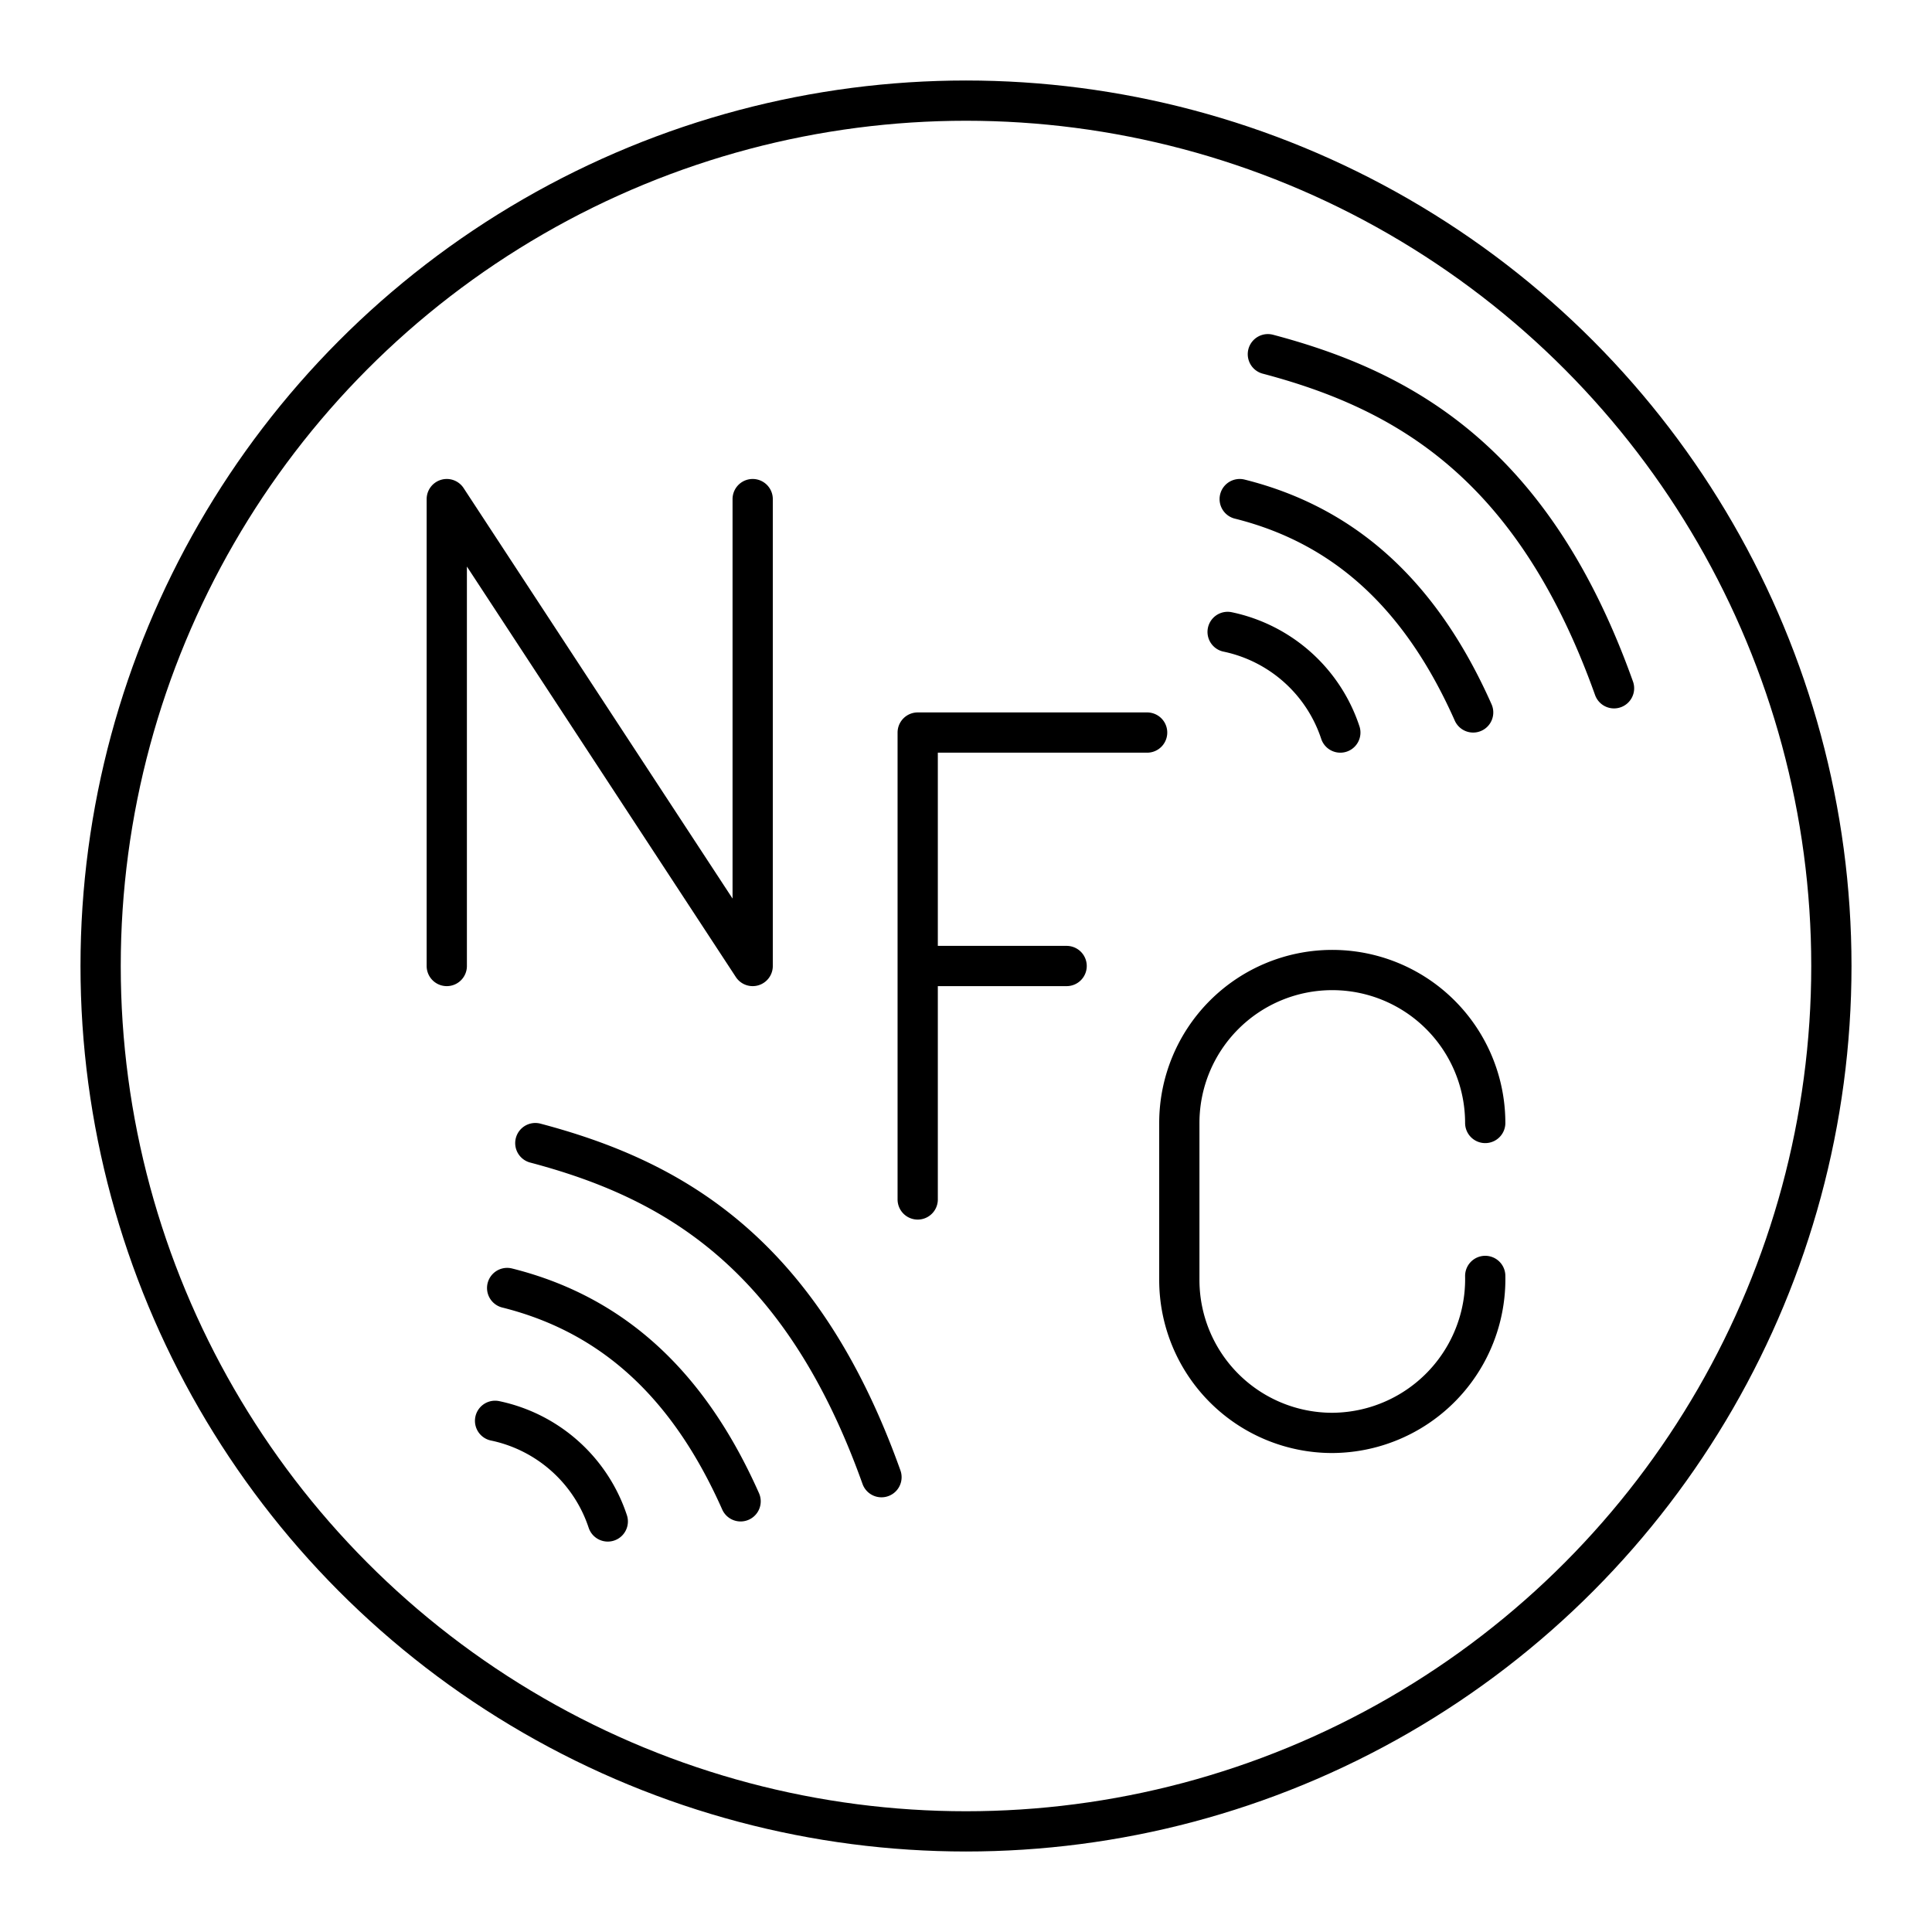
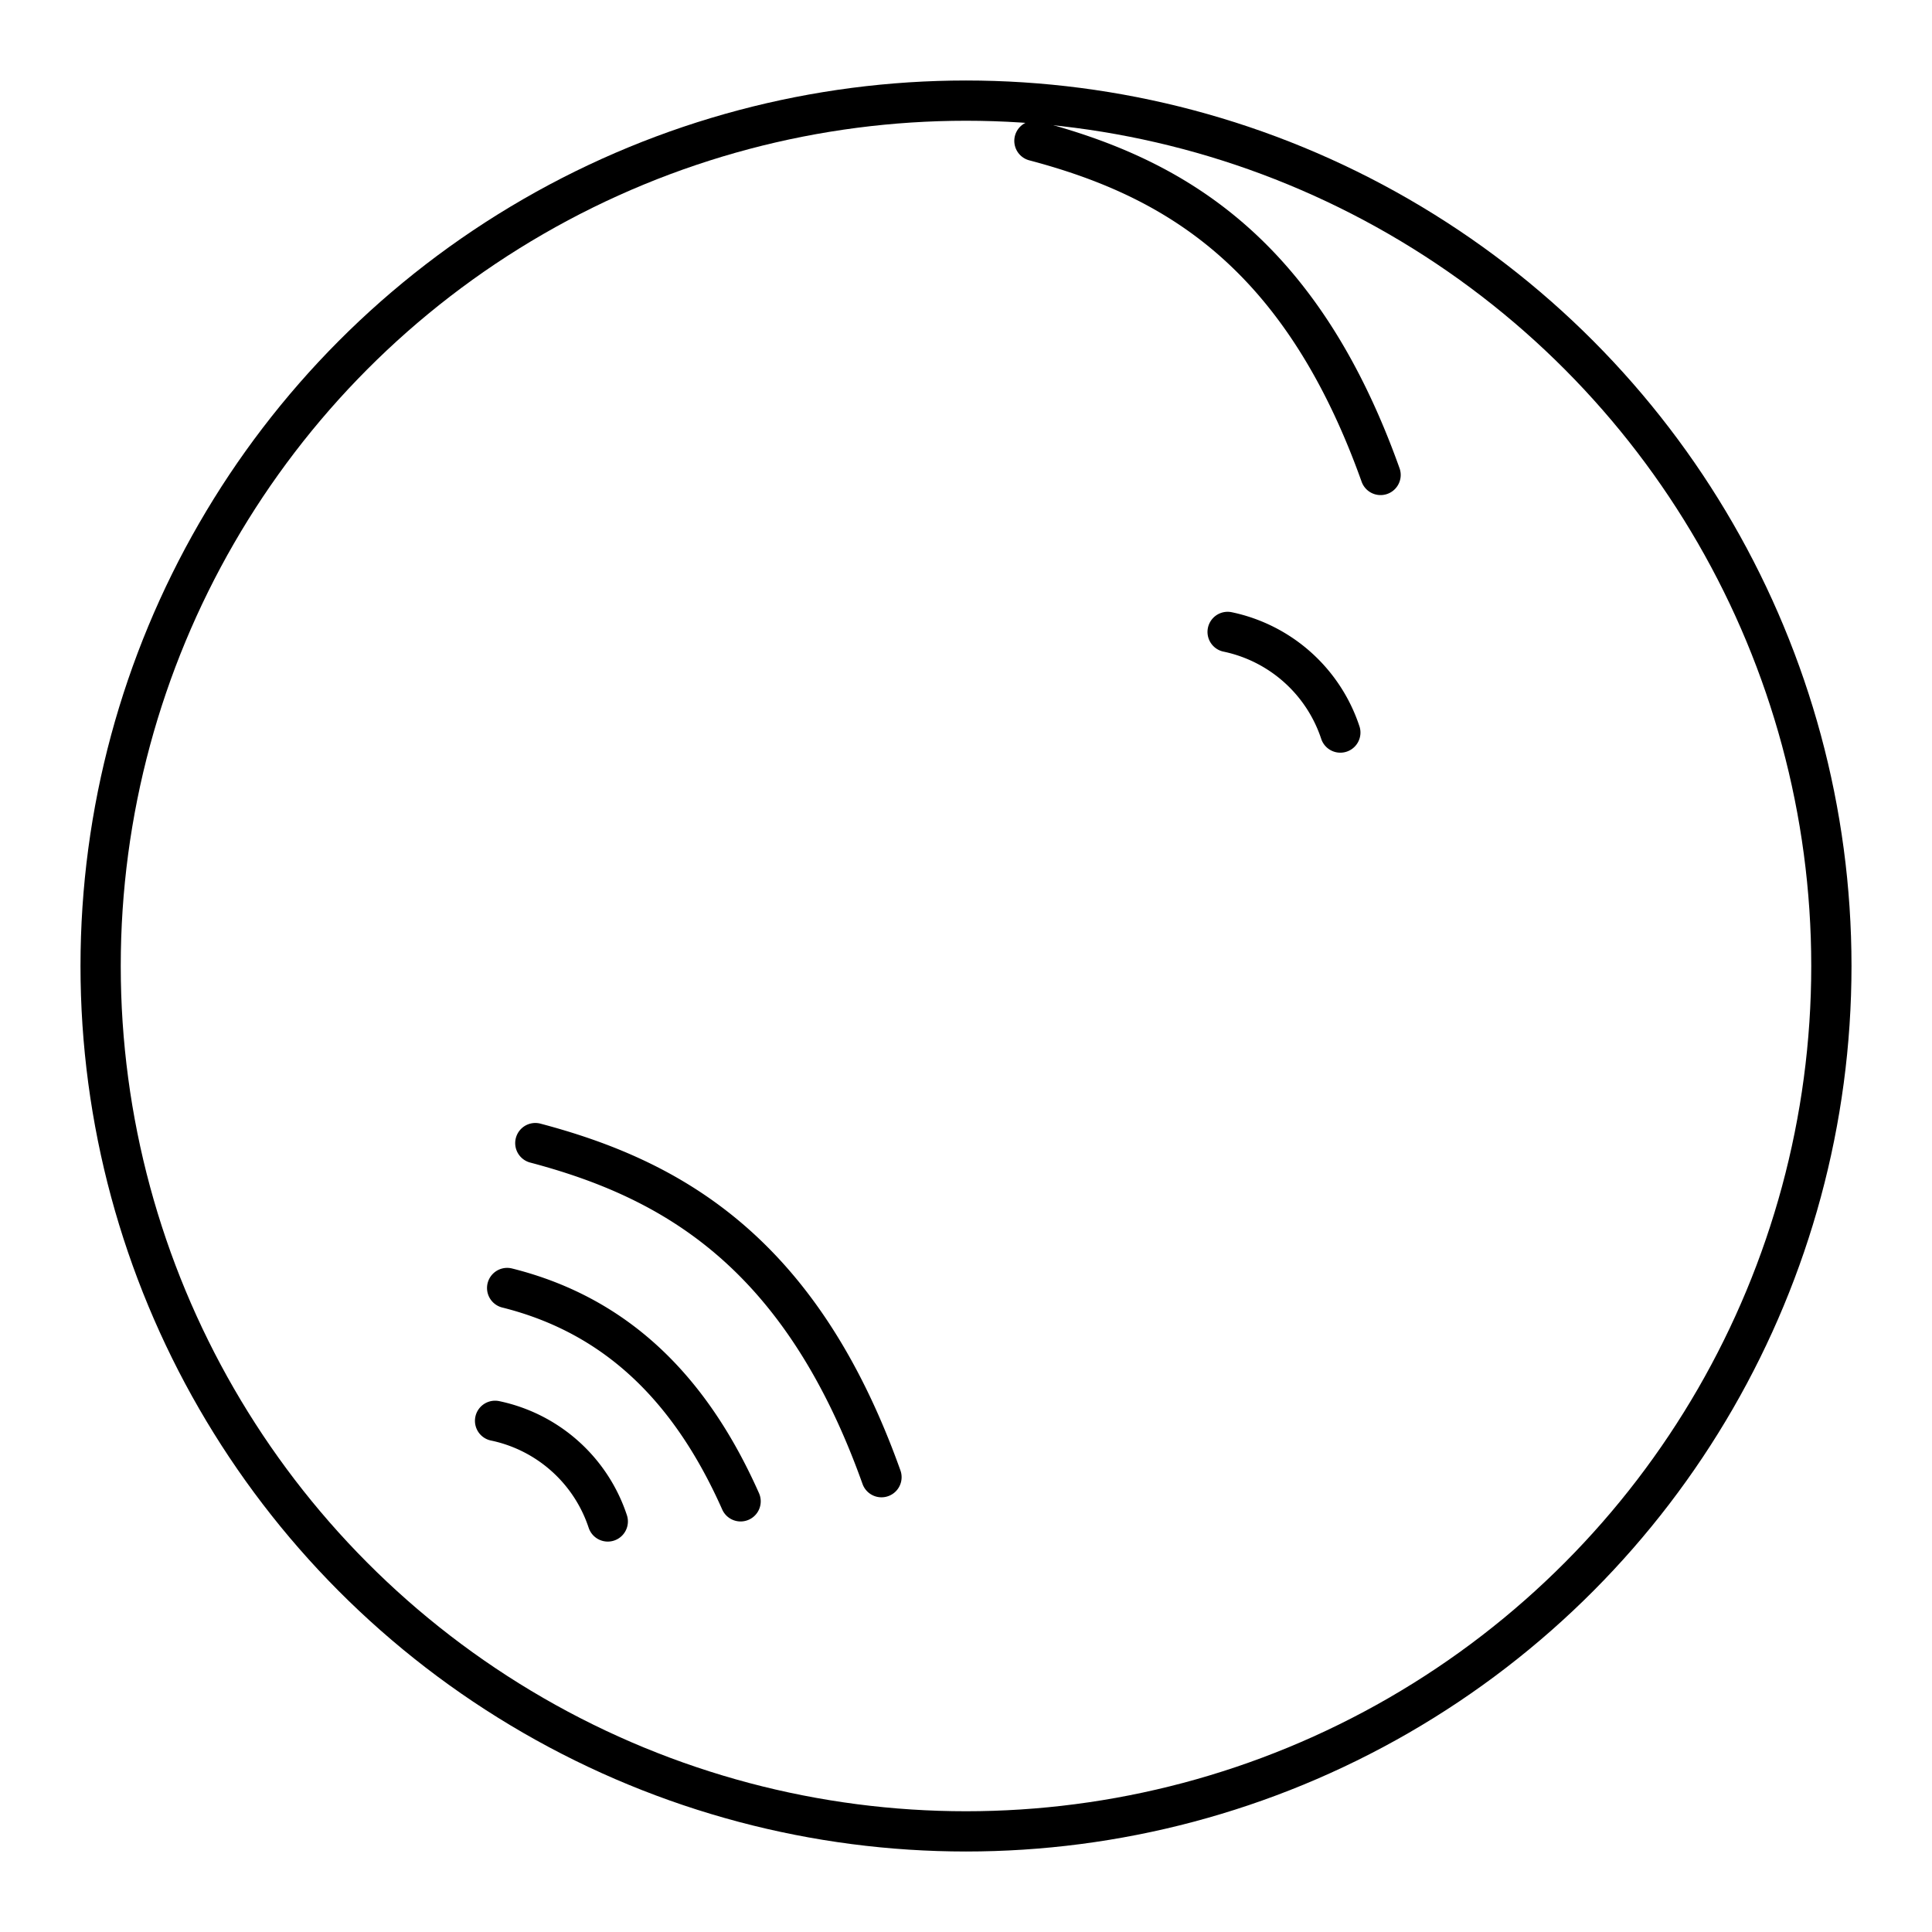
<svg xmlns="http://www.w3.org/2000/svg" width="800" height="800" viewBox="0 0 48 48">
-   <path fill="none" stroke="currentColor" stroke-linecap="round" stroke-linejoin="round" d="M30.5 15.7a3.76 3.76 0 0 1 2.8 2.5m-2.5-5.8c2.8.7 4.6 2.6 5.8 5.3m-5.1-8.9c3.4.9 6.6 2.7 8.6 8.3M12.3 35.3a3.76 3.76 0 0 1 2.8 2.5M12.6 32c2.8.7 4.6 2.6 5.8 5.3m-5.1-8.9c3.4.9 6.6 2.7 8.6 8.3" />
+   <path fill="none" stroke="currentColor" stroke-linecap="round" stroke-linejoin="round" d="M30.5 15.7a3.76 3.76 0 0 1 2.8 2.5m-2.5-5.8m-5.1-8.9c3.4.9 6.6 2.7 8.6 8.3M12.3 35.3a3.76 3.76 0 0 1 2.8 2.5M12.6 32c2.8.7 4.6 2.6 5.8 5.3m-5.1-8.9c3.4.9 6.6 2.7 8.6 8.3" />
  <circle cx="24" cy="24" r="21.5" fill="none" stroke="currentColor" stroke-linecap="round" stroke-linejoin="round" />
-   <path fill="none" stroke="currentColor" stroke-linecap="round" stroke-linejoin="round" d="M22.8 18.2h5.7M22.8 24h3.7m-3.7-5.8v11.6M11.1 24V12.4L18.7 24V12.4m18.2 19.3a3.82 3.82 0 0 1-3.8 3.9h0a3.8 3.8 0 0 1-3.8-3.8v-3.9a3.8 3.8 0 0 1 3.8-3.8h0a3.8 3.8 0 0 1 3.8 3.8h0" />
</svg>